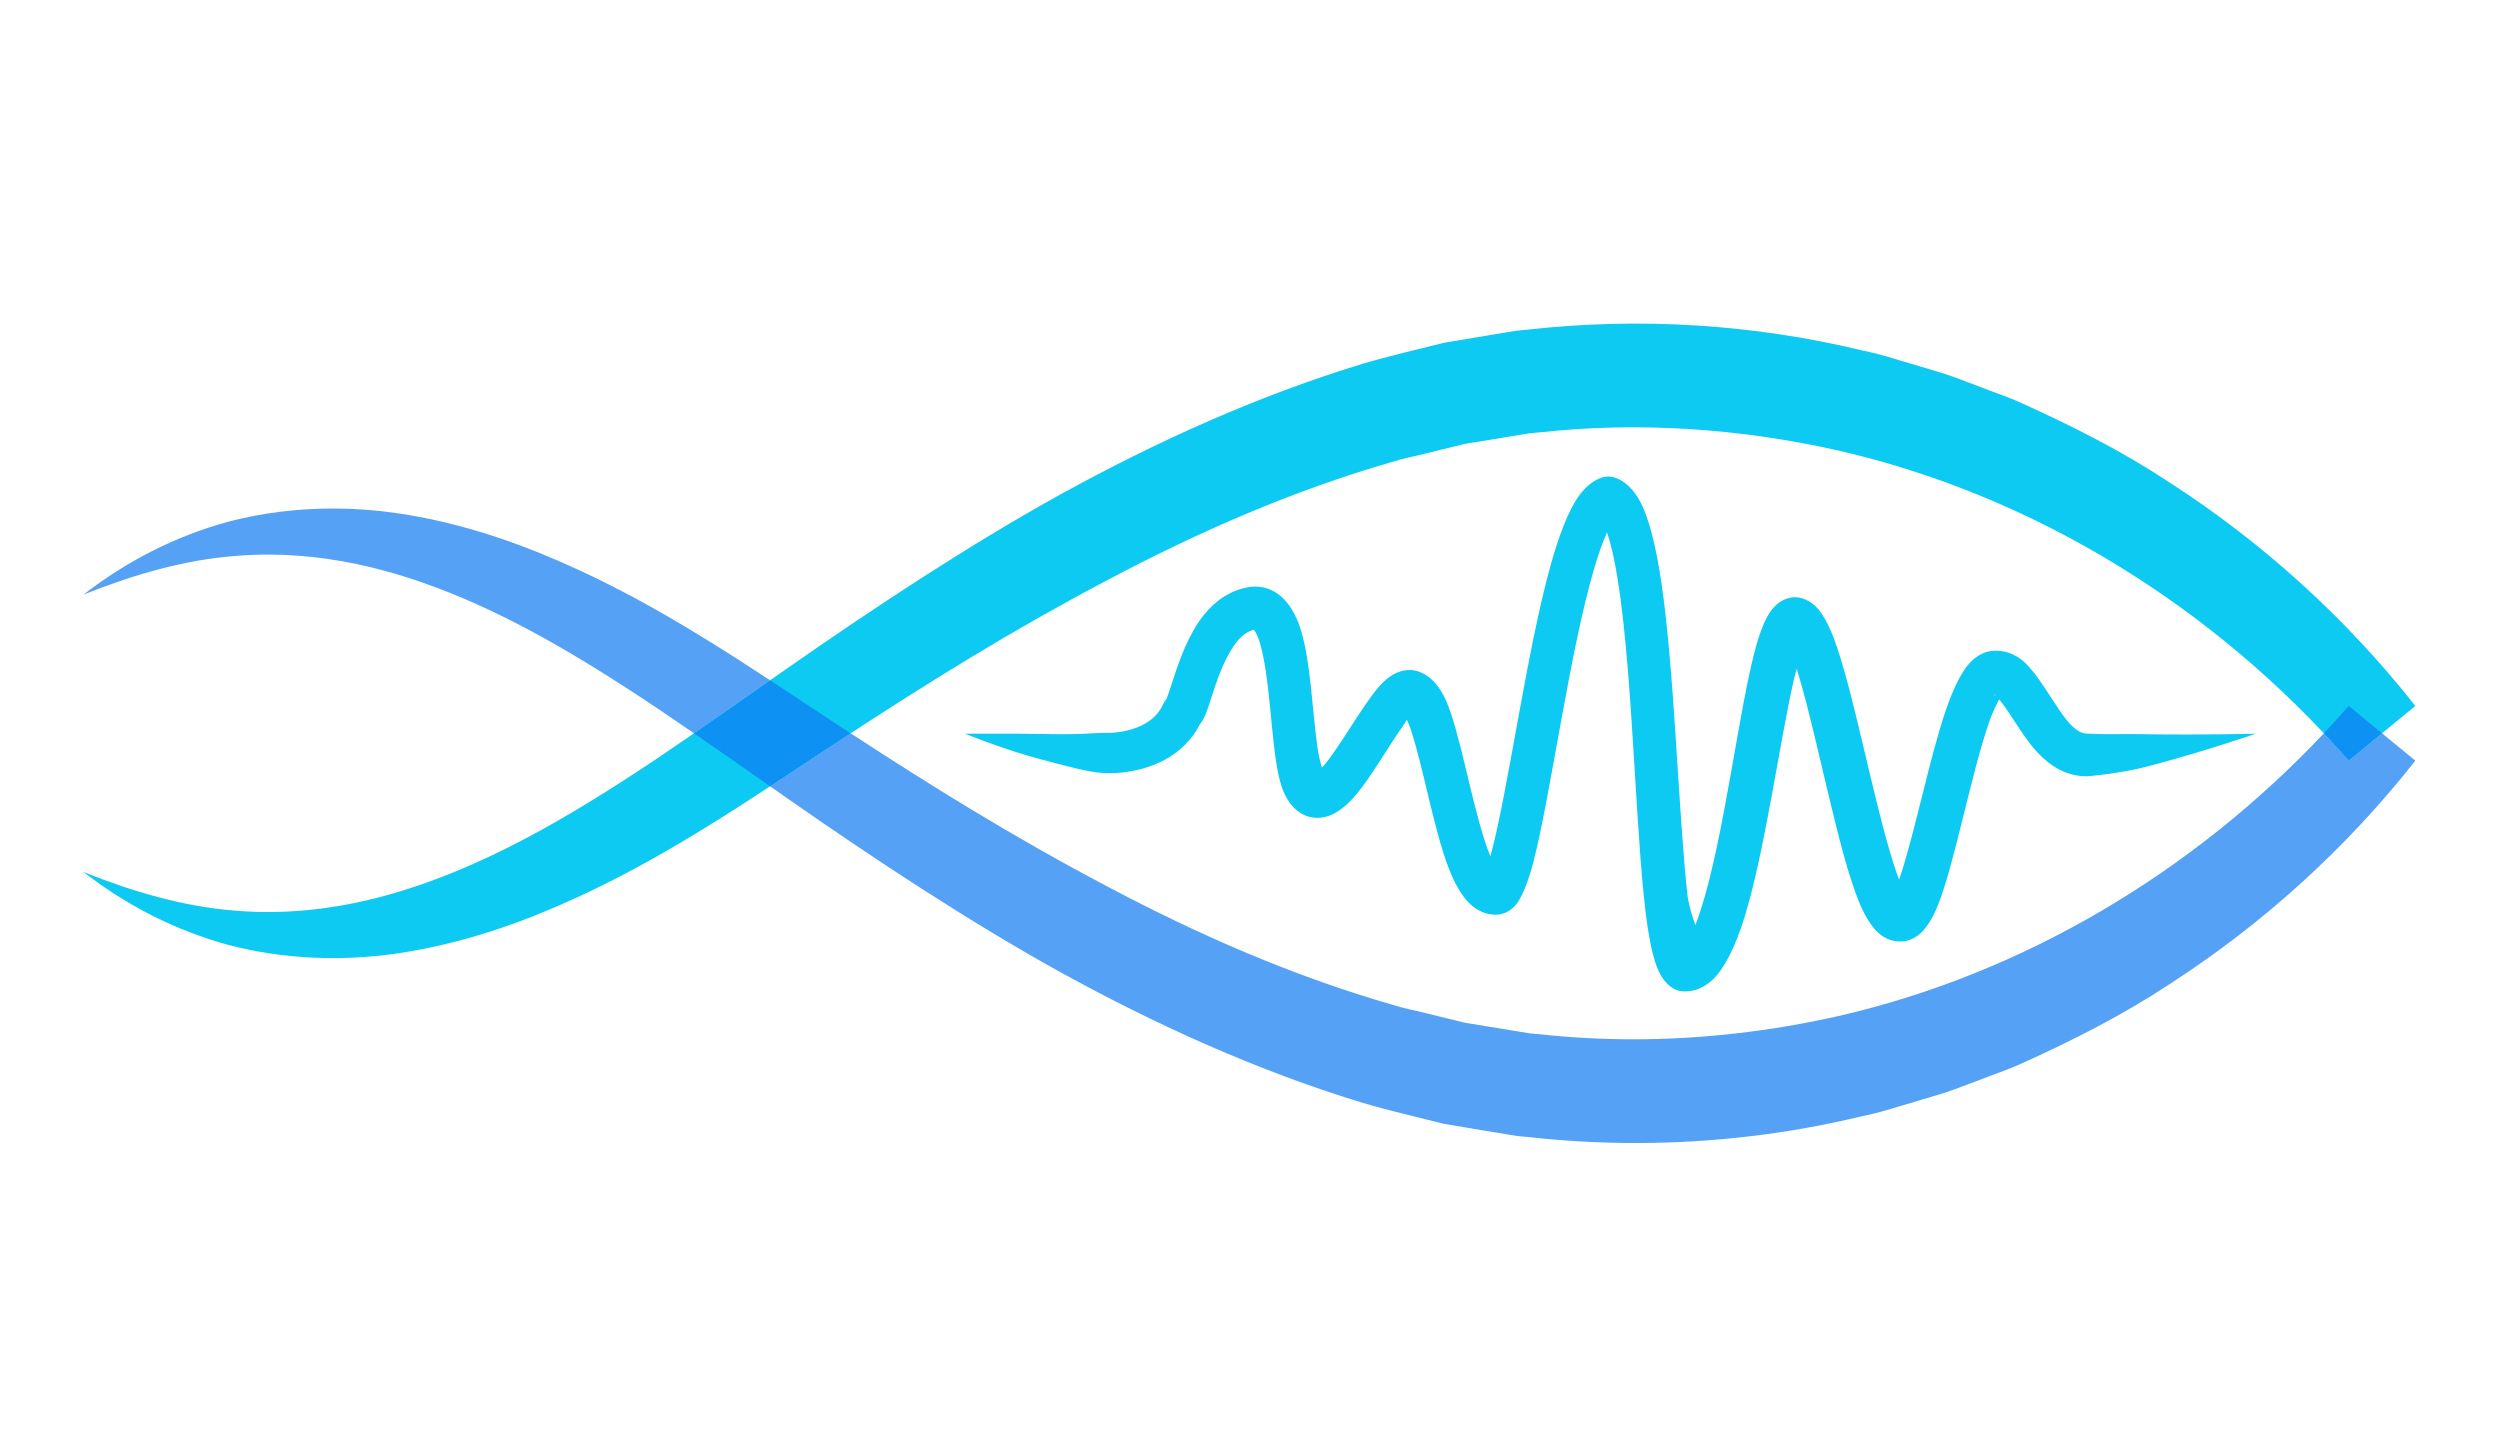
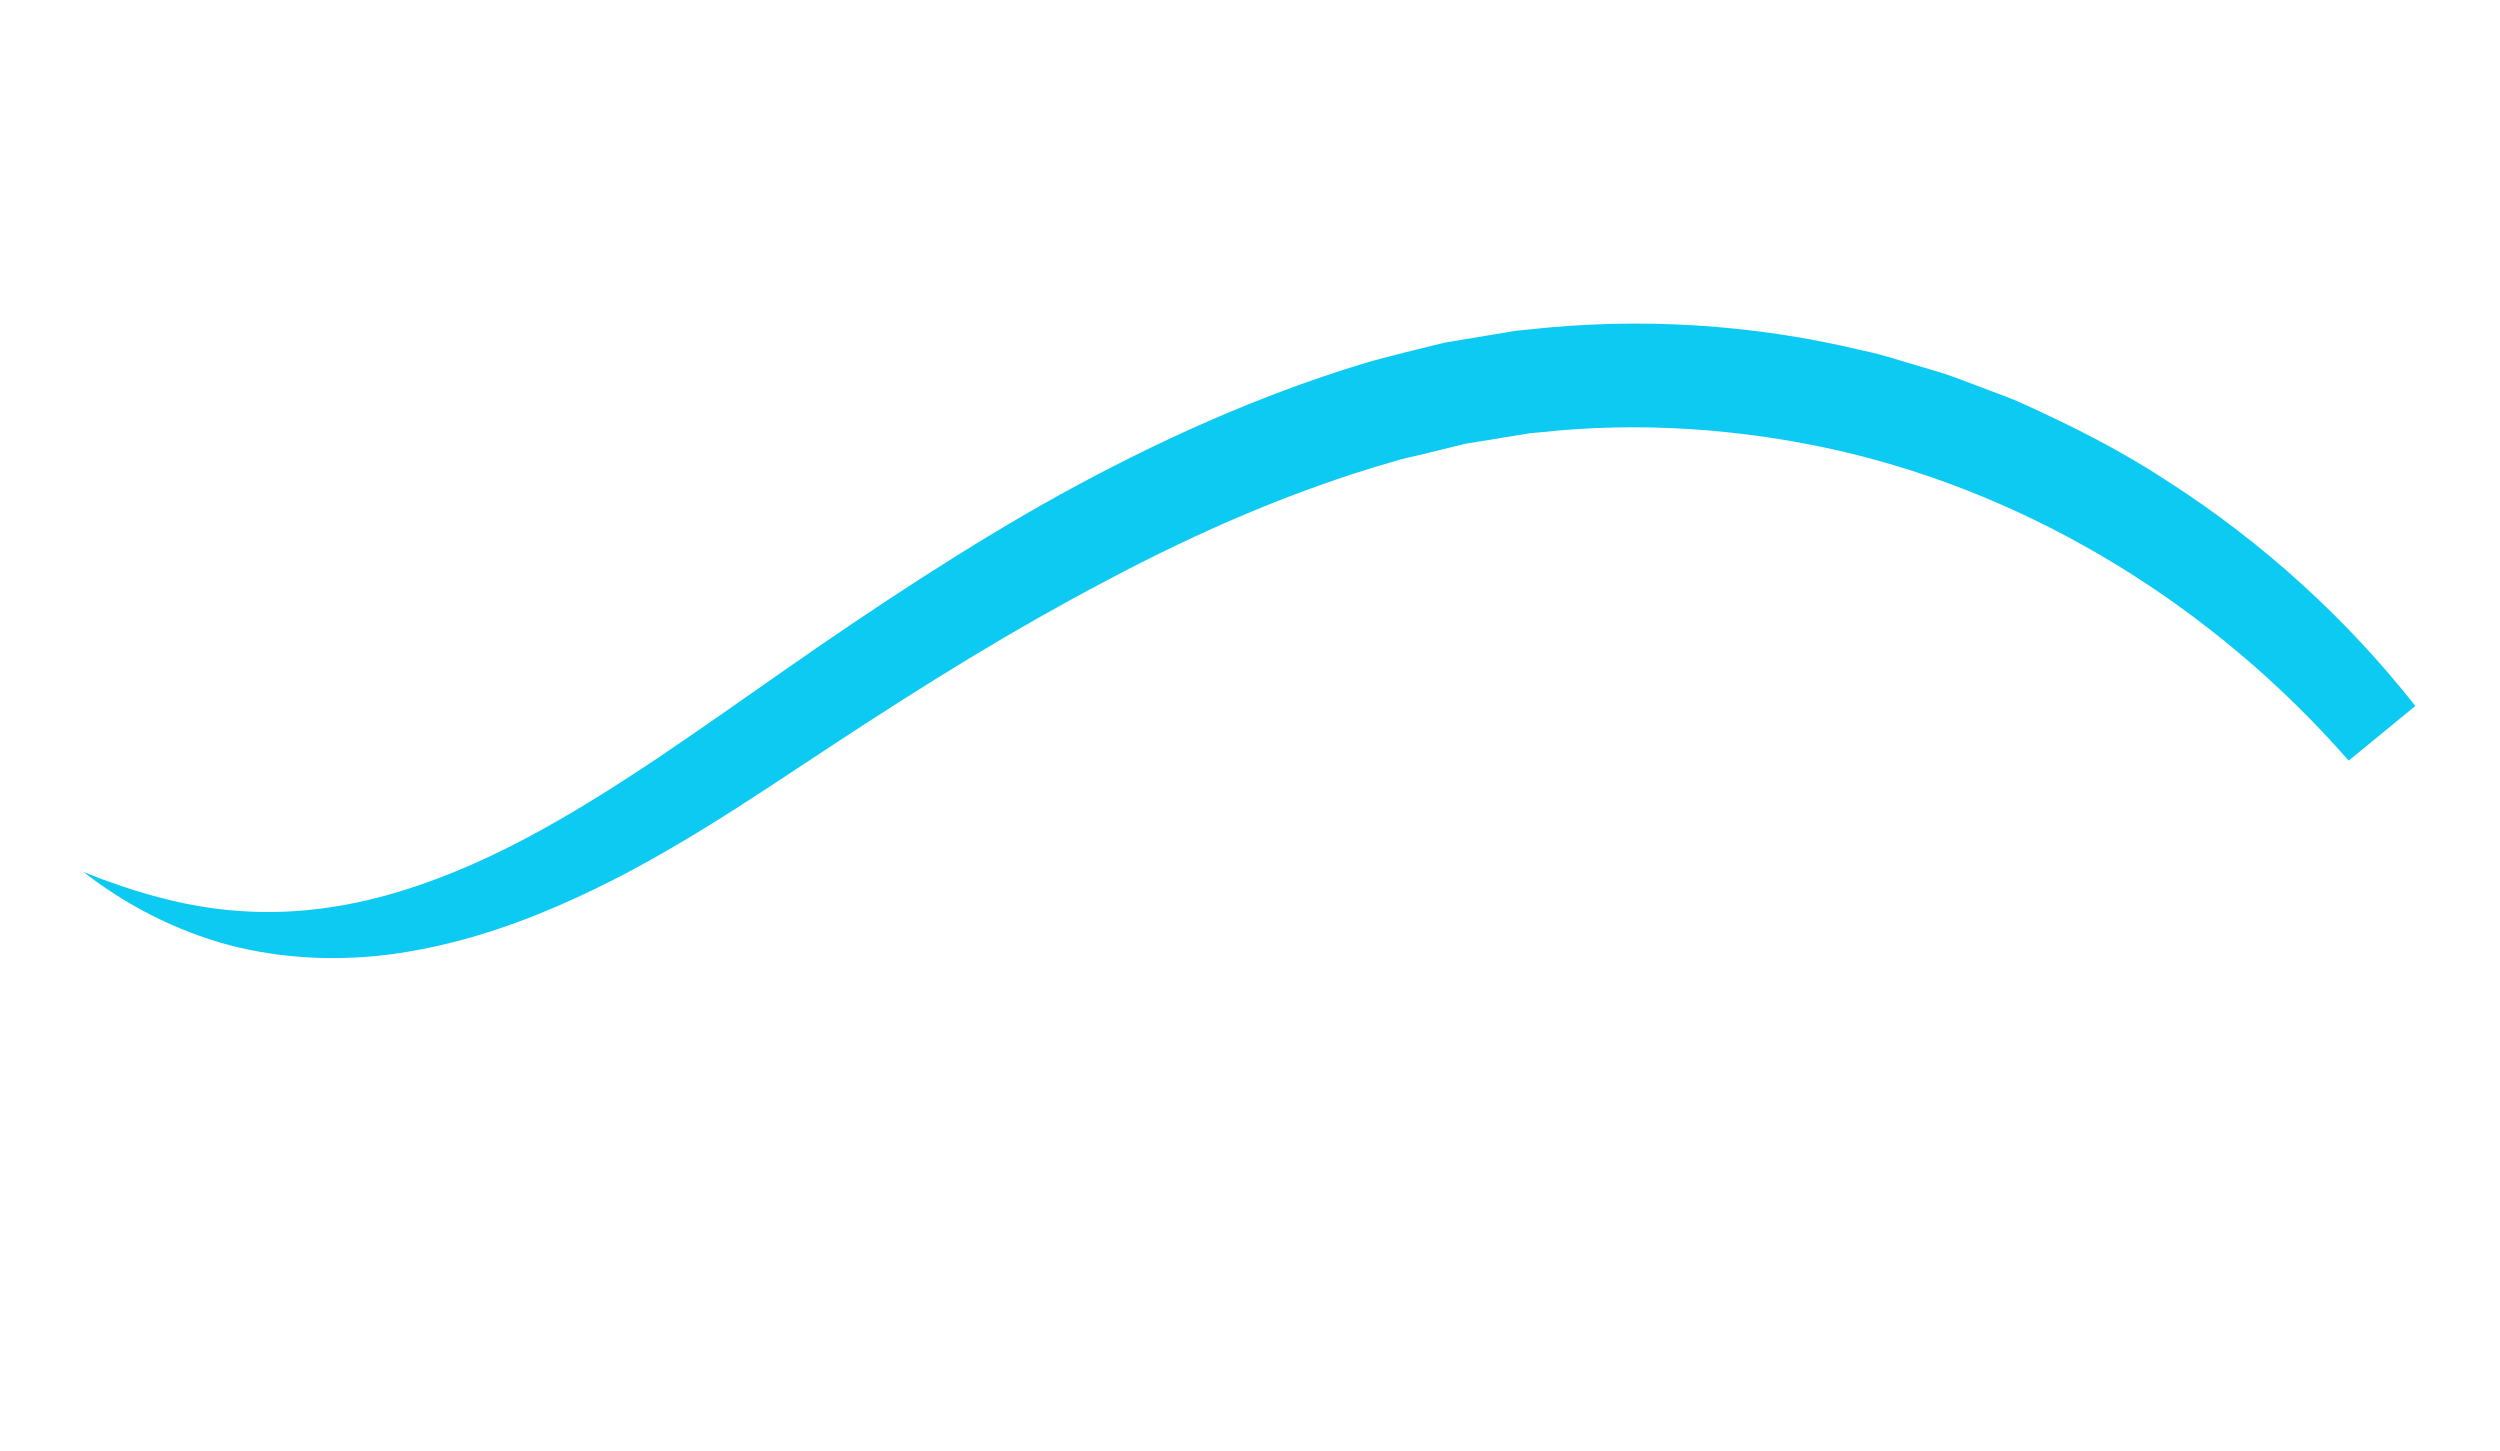
<svg xmlns="http://www.w3.org/2000/svg" width="479" height="278" viewBox="0 0 479 278" fill="none">
  <path d="M450.008 145.74C424.362 116.416 389.904 94.971 352.255 86.328C333.46 82.087 314.028 80.75 294.92 82.849L293.124 83.004L291.349 83.299L287.795 83.884L280.683 85.042L273.684 86.76C271.349 87.363 269.012 87.767 266.671 88.522C257.281 91.232 248.031 94.561 238.94 98.383C229.846 102.204 220.912 106.512 212.118 111.177C203.307 115.815 194.604 120.76 186.012 125.965C177.419 131.165 168.915 136.596 160.451 142.155C151.98 147.693 143.486 153.49 134.616 158.904C125.775 164.345 116.529 169.435 106.763 173.636C97.024 177.855 86.686 181.139 75.981 182.692C65.293 184.239 54.238 183.772 43.897 181.084C33.548 178.295 24.131 173.385 16 167.081C25.546 170.896 35.3 173.734 45.074 174.479C54.84 175.311 64.495 174.144 73.758 171.62C92.345 166.541 109.334 156.383 125.916 145.31C134.209 139.717 142.473 133.901 150.886 128.012C159.304 122.142 167.83 116.359 176.528 110.766C185.23 105.178 194.092 99.753 203.22 94.704C212.362 89.681 221.736 84.981 231.377 80.76C241.016 76.538 250.922 72.797 261.078 69.704C266.186 68.183 271.489 66.981 276.701 65.669L284.674 64.334L288.664 63.674L290.659 63.348L292.67 63.16C314.089 60.755 335.909 62.093 356.796 67.143C359.439 67.654 362.005 68.448 364.576 69.221L372.295 71.523C374.844 72.353 377.327 73.377 379.844 74.296C382.338 75.285 384.902 76.103 387.333 77.234C397.101 81.642 406.687 86.491 415.616 92.398C433.601 103.979 449.611 118.534 462.779 135.26L450.008 145.74Z" fill="#0DCAF2" />
-   <path d="M63.799 97.43C57.063 97.43 50.341 98.243 43.898 99.917C33.549 102.706 24.131 107.617 16.001 113.922C25.547 110.107 35.3 107.266 45.075 106.523C47.179 106.344 49.279 106.257 51.371 106.257C58.983 106.258 66.491 107.403 73.758 109.38C92.347 114.46 109.335 124.62 125.917 135.693C128.268 137.279 130.618 138.883 132.968 140.502C137.813 137.166 142.663 133.77 147.558 130.343C143.308 127.553 139.008 124.778 134.617 122.097C125.775 116.658 116.53 111.567 106.764 107.367C97.024 103.146 86.687 99.864 75.982 98.312C71.954 97.728 67.874 97.43 63.799 97.43ZM456.395 140.501L450.009 145.741C448.456 143.965 446.869 142.218 445.252 140.501C420.175 167.137 387.626 186.555 352.255 194.672C339.344 197.587 326.136 199.13 312.936 199.13C306.92 199.13 300.903 198.81 294.921 198.152L293.126 197.997L291.348 197.704L287.795 197.119L280.684 195.959L273.685 194.241C271.349 193.639 269.013 193.234 266.671 192.478C257.282 189.771 248.032 186.44 238.941 182.62C229.846 178.799 220.912 174.49 212.118 169.826C203.308 165.185 194.605 160.243 186.013 155.038C178.273 150.353 170.608 145.484 162.978 140.501C162.135 141.051 161.294 141.602 160.452 142.156C156.175 144.952 151.892 147.815 147.558 150.66C148.666 151.435 149.775 152.212 150.887 152.99C159.305 158.857 167.83 164.643 176.529 170.235C185.231 175.822 194.092 181.247 203.221 186.298C212.363 191.32 221.736 196.019 231.378 200.242C241.016 204.463 250.923 208.204 261.079 211.3C266.186 212.82 271.49 214.019 276.702 215.334L284.675 216.669L288.664 217.327L290.66 217.655L292.671 217.841C299.564 218.615 306.495 219 313.428 219C328.035 219 342.632 217.284 356.797 213.858C359.439 213.349 362.006 212.552 364.577 211.779L372.295 209.479C374.844 208.65 377.327 207.626 379.845 206.703C382.339 205.717 384.902 204.899 387.334 203.769C397.102 199.357 406.687 194.511 415.616 188.606C433.601 177.022 449.612 162.468 462.78 145.741L456.395 140.501Z" fill="#55A1F6" />
-   <path d="M147.558 130.343C142.664 133.77 137.812 137.166 132.969 140.501C137.812 143.835 142.664 147.231 147.558 150.659C151.891 147.814 156.174 144.951 160.451 142.155C161.293 141.601 162.135 141.05 162.978 140.5C162.135 139.949 161.293 139.398 160.451 138.845C156.174 136.05 151.891 133.188 147.558 130.343ZM450.008 135.259C448.456 137.035 446.869 138.784 445.253 140.5C446.869 142.217 448.456 143.965 450.008 145.741L456.394 140.5L450.008 135.259Z" fill="#0D91F2" />
-   <path fill-rule="evenodd" clip-rule="evenodd" d="M223.51 133.921C223.671 133.469 224.248 131.841 224.689 130.46C225.925 126.583 227.711 121.518 230.608 117.888C232.894 115.023 235.837 112.995 239.533 112.442C239.629 112.429 239.725 112.418 239.821 112.411C244.063 112.089 247.418 114.954 249.199 120.555C251.111 126.568 251.447 136.314 252.451 143.413C252.62 144.614 252.96 145.991 253.26 147.076C253.685 146.624 254.132 146.118 254.489 145.641C258.23 140.644 262.292 133.098 265.371 130.383C267.86 128.187 270.318 127.972 272.274 128.859C273.918 129.516 275.753 131.237 277.081 134.272C279.627 140.092 281.668 152.268 284.379 160.79C284.757 161.979 285.146 163.087 285.557 164.076C288.866 152.123 292.455 124.91 297.129 108.183C298.747 102.393 300.565 97.768 302.445 95.108C303.817 93.166 305.362 92.028 306.834 91.526C307.711 91.228 308.664 91.234 309.537 91.548C311.224 92.153 312.93 93.601 314.269 96.123C315.979 99.348 317.342 104.9 318.348 111.794C320.854 128.96 321.541 155.06 323.278 171.156C323.513 173.327 324.202 175.432 324.83 177.244C325.174 176.373 325.508 175.423 325.837 174.41C330.386 160.39 333.218 135.353 336.478 123.761C337.351 120.655 338.35 118.351 339.295 117.057C340.441 115.491 341.788 114.773 342.997 114.519C343.407 114.434 343.825 114.408 344.242 114.444C345.455 114.546 346.77 115.062 347.994 116.296C349.043 117.353 350.223 119.337 351.29 122.109C354.984 131.707 358.842 152.988 362.765 165.357C363.13 166.506 363.492 167.572 363.855 168.531C363.926 168.34 363.993 168.151 364.056 167.964C366.885 159.557 369.72 145.122 372.853 135.975C374.261 131.867 375.847 128.703 377.369 127.053C378.872 125.422 380.529 124.737 382.094 124.675C383.828 124.608 385.464 125.105 386.991 126.162C389.614 127.981 391.982 132.254 394.638 136.145C395.499 137.407 396.399 138.616 397.466 139.505C398.17 140.092 398.932 140.558 399.878 140.554C402.29 140.718 405.35 140.657 408.648 140.644C409.933 140.639 411.214 140.683 412.533 140.7C422.334 140.821 432.194 140.584 432.194 140.584C432.194 140.584 422.785 143.812 413.248 146.378C411.938 146.731 410.664 147.069 409.374 147.347C405.88 148.1 402.578 148.5 399.968 148.735C396.201 148.805 393.094 147.027 390.469 144.262C388.025 141.687 386.043 138.132 384.084 135.364C383.735 134.871 383.388 134.411 383.034 134.006C382.505 135.015 381.774 136.497 381.301 137.826C377.648 148.093 374.401 166.127 371.095 173.955C369.961 176.638 368.61 178.409 367.456 179.249C366.165 180.188 364.829 180.492 363.56 180.36C362.39 180.272 361.176 179.827 360.015 178.845C358.811 177.826 357.46 175.849 356.27 173.009C352.301 163.54 348.407 142.15 344.682 129.578C344.532 129.073 344.383 128.584 344.236 128.113C344.055 128.76 343.885 129.421 343.735 130.075C340.92 142.406 338.202 162.81 334.302 175.564C332.555 181.28 330.403 185.595 328.162 187.692C326.424 189.32 324.526 190.019 322.583 189.953C321.913 189.931 321.259 189.749 320.675 189.422C319.701 188.875 318.628 187.843 317.811 186.097C316.998 184.36 316.268 181.486 315.703 177.757C313.367 162.353 313.018 130.297 309.979 111.191C309.398 107.543 308.734 104.406 307.909 102.034C307.05 103.874 306.241 106.22 305.448 108.911C300.73 124.911 297.135 152.158 293.83 165.026C292.745 169.248 291.474 172.163 290.422 173.378C289.528 174.411 288.542 174.914 287.649 175.135C287.373 175.202 287.09 175.242 286.806 175.252C284.929 175.316 283.117 174.625 281.492 173.029C280.086 171.648 278.734 169.34 277.585 166.376C274.719 158.982 272.675 146.814 270.27 139.667C270.078 139.094 269.816 138.472 269.563 137.914C269.343 138.281 269.12 138.65 268.904 138.949C266.038 142.925 262.742 148.86 259.718 152.385C258.212 154.142 256.68 155.391 255.304 156.026C253.785 156.728 252.31 156.857 250.921 156.517C248.809 156.001 246.776 154.201 245.605 150.828C243.664 145.236 243.652 133.406 241.95 125.369C241.613 123.778 241.221 122.368 240.659 121.29C240.553 121.085 240.363 120.821 240.24 120.656C238.259 121.145 236.93 122.808 235.829 124.632C233.244 128.908 232.027 134.395 230.998 136.855C230.654 137.675 230.258 138.329 229.867 138.831C228.328 141.83 225.989 144.044 223.205 145.556C220.496 147.025 217.373 147.839 214.277 148.079C213.204 148.145 211.815 148.204 210.233 148.003C207.793 147.692 204.926 146.932 201.905 146.136C199.568 145.52 197.223 144.911 195.014 144.207C189.311 142.39 184.907 140.584 184.907 140.584C184.907 140.584 189.476 140.533 195.296 140.576C198.603 140.601 202.186 140.71 205.523 140.661C207.386 140.634 209.097 140.476 210.623 140.441C211.799 140.412 212.82 140.445 213.609 140.357C215.613 140.165 217.641 139.637 219.38 138.654C220.855 137.819 222.099 136.617 222.84 134.947C223.01 134.57 223.236 134.225 223.51 133.921ZM382.348 133.208C382.238 133.089 382.142 133.031 382.091 133.14C382.051 133.228 382.215 133.219 382.348 133.208Z" fill="#0DCAF2" />
</svg>